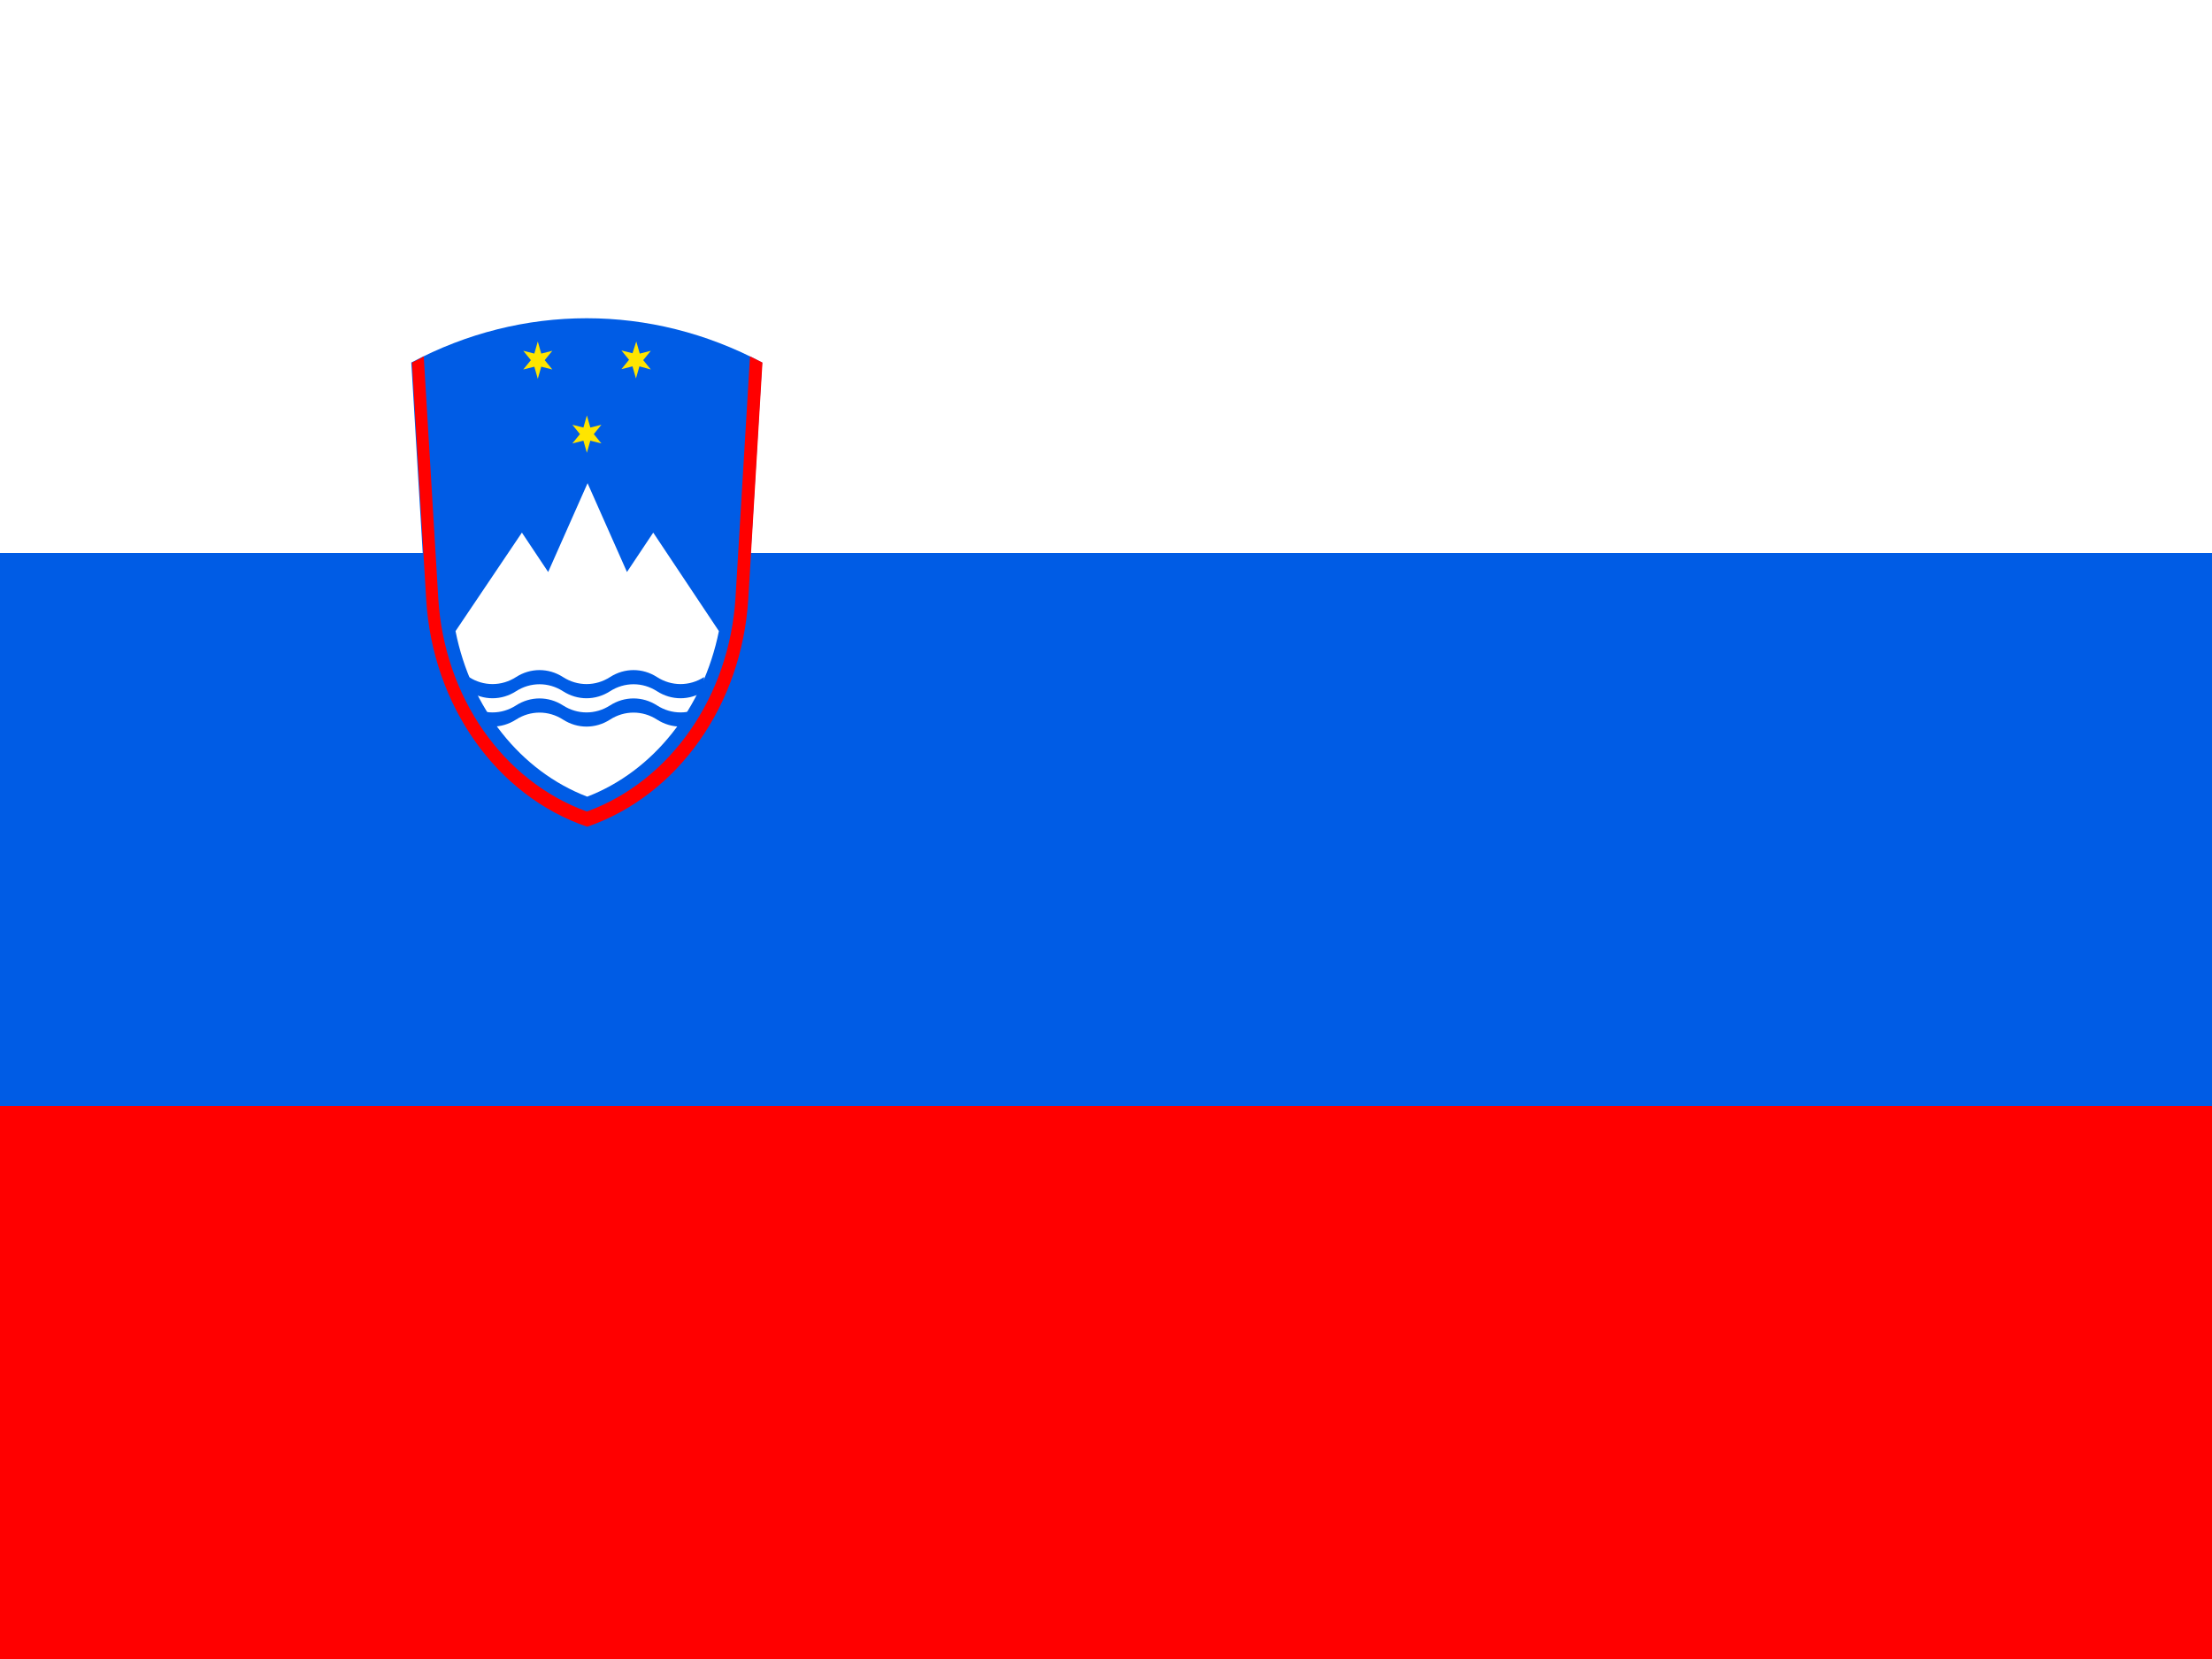
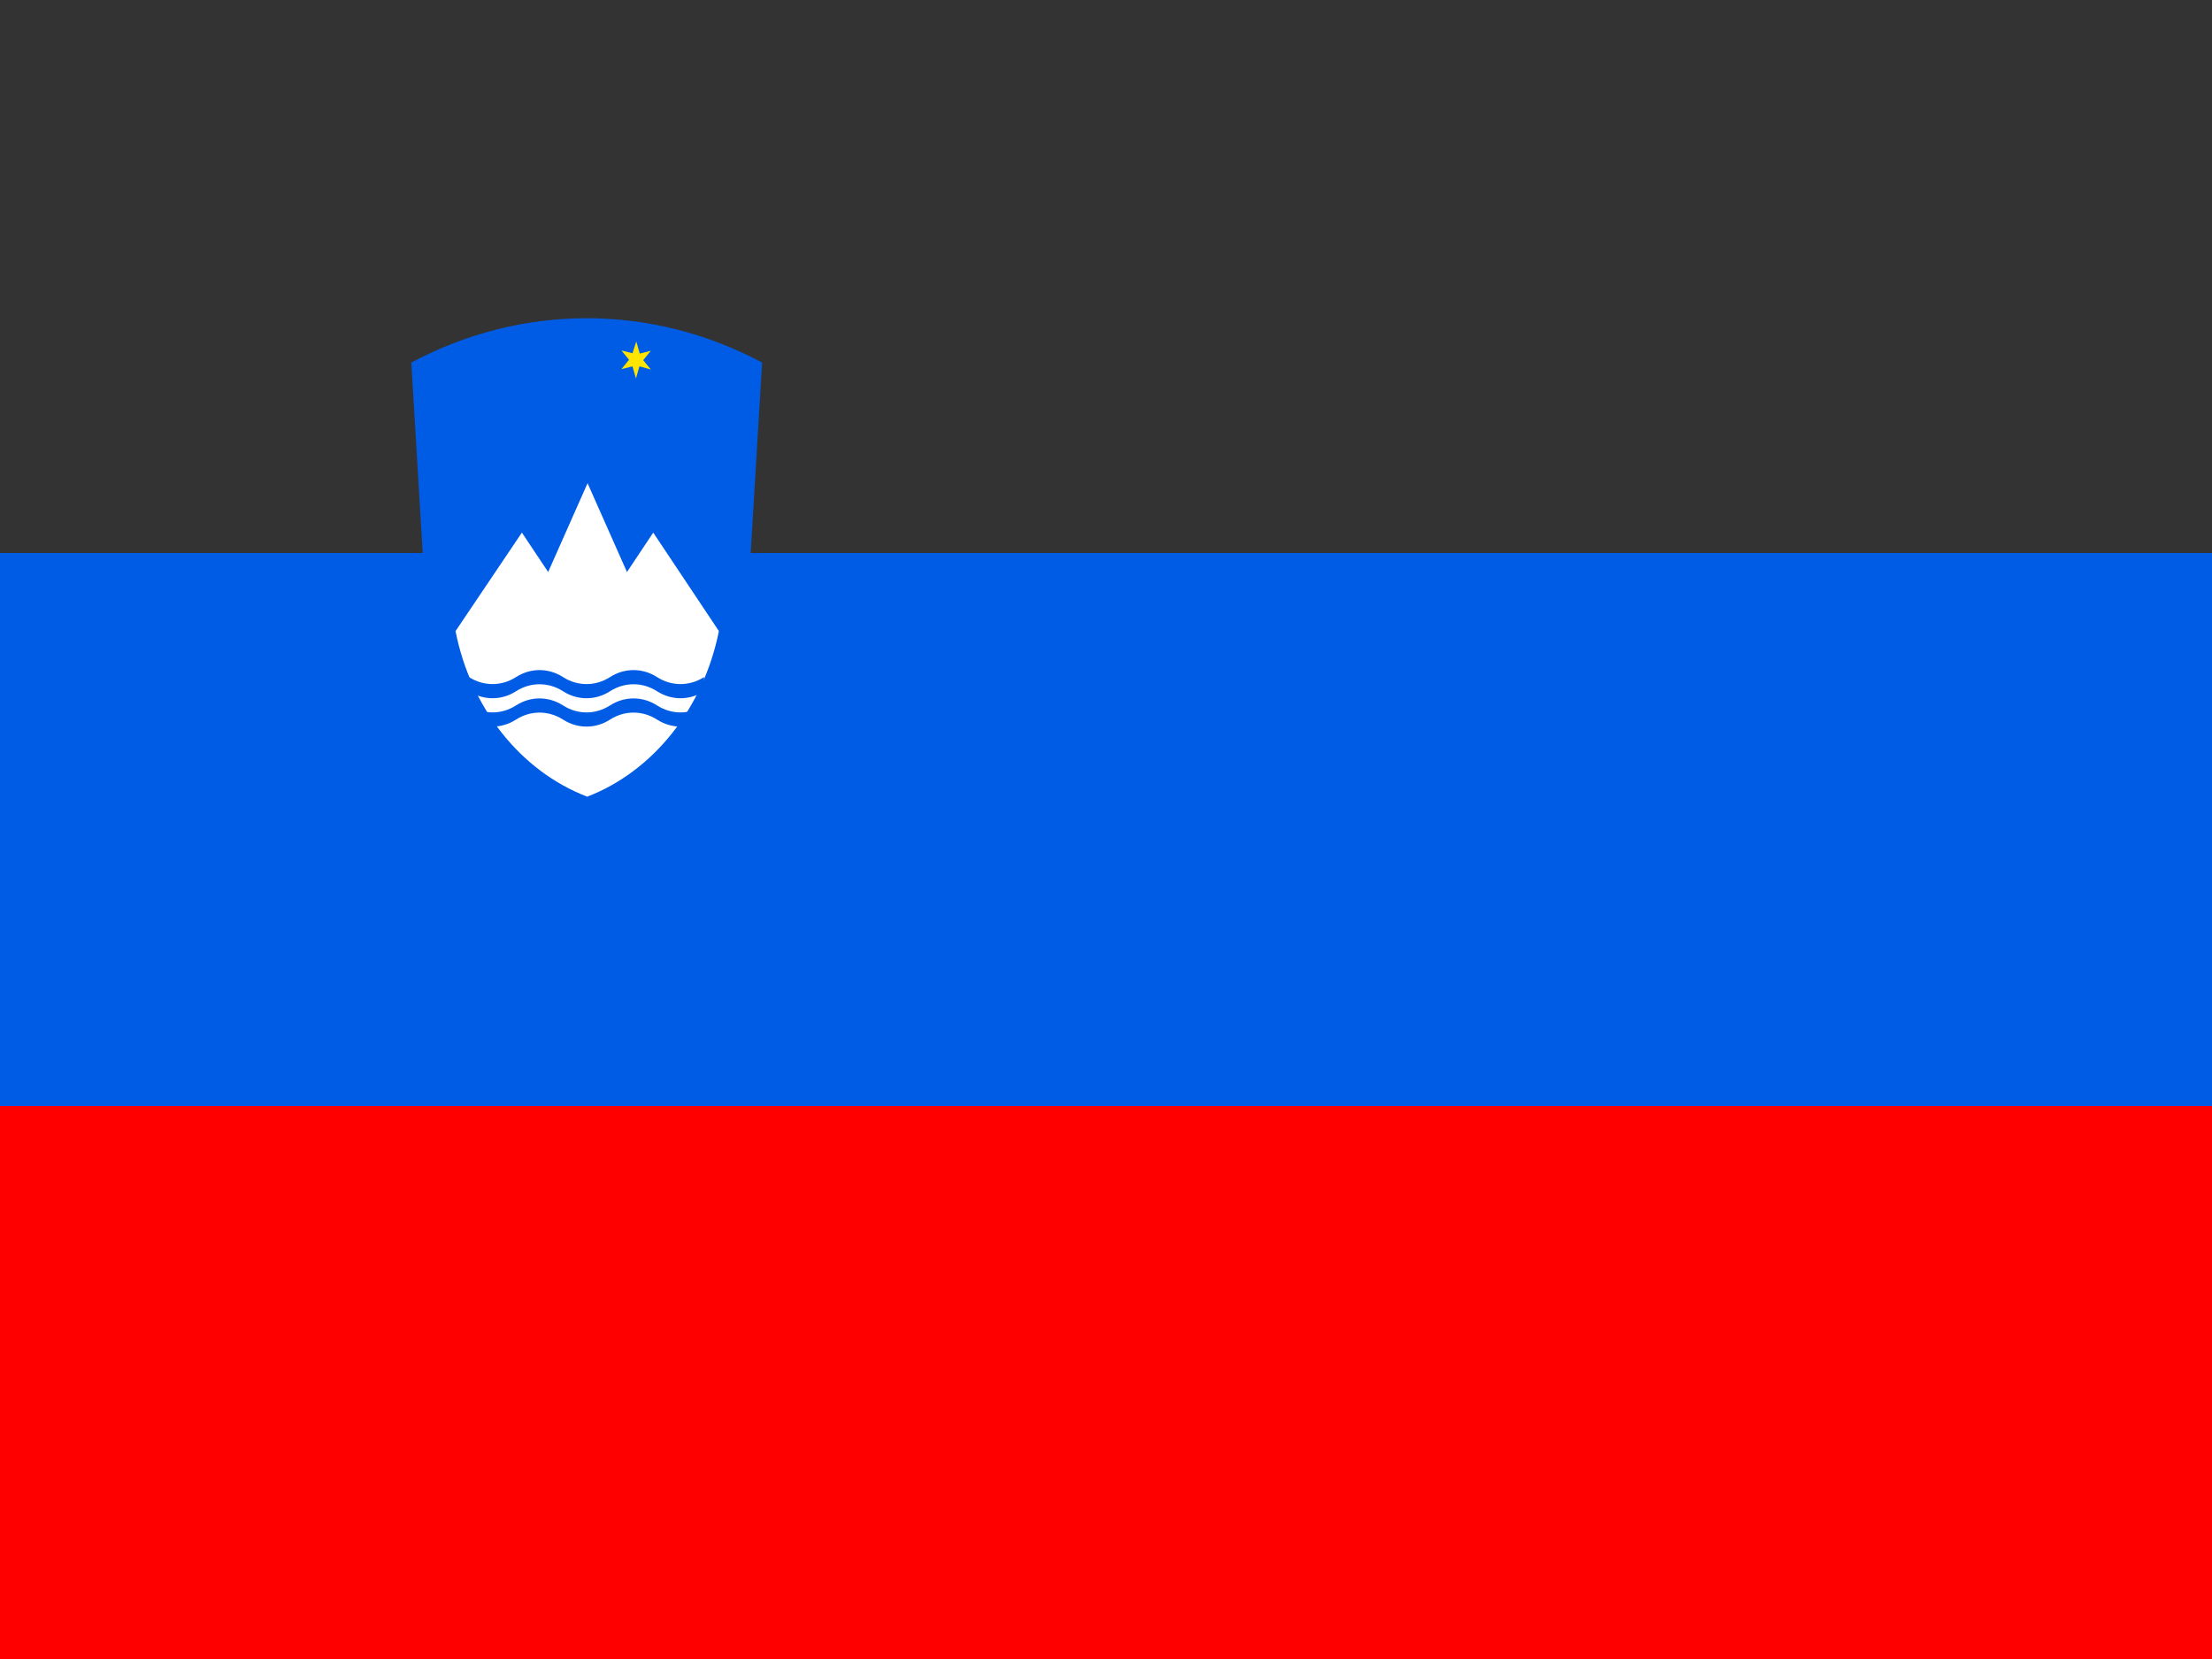
<svg xmlns="http://www.w3.org/2000/svg" version="1.1" id="flag-icon-css-de" x="0px" y="0px" viewBox="0 0 640 480" style="enable-background:new 0 0 640 480;" xml:space="preserve">
  <rect x="0" y="0" width="640" height="480" fill="#333333" stroke="none" />
  <style type="text/css">
	.st0{fill:#FF0000;}
	.st1{fill:#005CE5;}
	.st2{fill:#FFFFFF;}
	.st3{fill:#FFE500;}
</style>
  <rect id="rect2" x="0" y="320" class="st0" width="640" height="160" />
  <rect id="rect4" x="0" y="160" class="st1" width="640" height="160" />
-   <rect id="rect6" x="0" class="st2" width="640" height="160" />
  <g id="Emblem">
    <path id="path8" class="st1" d="M216.4,173.3l4.1-68.4c-32.1-17.1-69.4-17.1-101.5,0l4.1,68.4c1.9,30.7,20.4,56.9,46.6,65.9   C196,230.3,214.6,204,216.4,173.3" />
    <path id="path10" class="st2" d="M131.8,182.6c4.4,22.3,18.8,40.5,38.1,47.9c19.2-7.4,33.6-25.6,38.1-47.9l-19-28.5l-7.6,11.4   l-11.4-25.7l-11.4,25.7l-7.6-11.4L131.8,182.6" />
    <path id="path12" class="st1" d="M135.7,195.9c4.2,2.7,9.4,2.7,13.6,0c4.2-2.7,9.4-2.7,13.6,0c4.2,2.7,9.4,2.7,13.6,0   s9.4-2.7,13.6,0c4.2,2.7,9.4,2.7,13.6,0v4.1c-4.2,2.7-9.4,2.7-13.6,0c-4.2-2.7-9.4-2.7-13.6,0c-4.2,2.7-9.4,2.7-13.6,0   c-4.2-2.7-9.4-2.7-13.6,0c-4.2,2.7-9.4,2.7-13.6,0L135.7,195.9z" />
    <path id="path14" class="st1" d="M135.7,204.1c4.2,2.7,9.4,2.7,13.6,0c4.2-2.7,9.4-2.7,13.6,0c4.2,2.7,9.4,2.7,13.6,0   c4.2-2.7,9.4-2.7,13.6,0c4.2,2.7,9.4,2.7,13.6,0v4.1c-4.2,2.7-9.4,2.7-13.6,0c-4.2-2.7-9.4-2.7-13.6,0s-9.4,2.7-13.6,0   c-4.2-2.7-9.4-2.7-13.6,0c-4.2,2.7-9.4,2.7-13.6,0L135.7,204.1z" />
-     <path id="path16" class="st3" d="M169.8,120.2l1,3.5l3.2-0.8l-2.2,2.7l2.2,2.7l-3.2-0.8l-1,3.5l-1-3.5l-3.2,0.8l2.2-2.7l-2.2-2.7   l3.2,0.8L169.8,120.2z" />
-     <path id="path18" class="st3" d="M155.6,98.8l1,3.5l3.2-0.8l-2.2,2.7l2.2,2.7l-3.2-0.8l-1,3.5l-1-3.5l-3.2,0.8l2.2-2.7l-2.2-2.7   l3.2,0.8L155.6,98.8z" />
    <path id="path20" class="st3" d="M184.1,98.8l1,3.5l3.2-0.8l-2.2,2.7l2.2,2.7L185,106l-1,3.5l-1-3.5l-3.2,0.8l2.2-2.7l-2.2-2.7   l3.2,0.8L184.1,98.8z" />
-     <path id="path22" class="st0" d="M122.6,103.1l4.2,69.9c1.7,28.6,18.7,53,43,61.8c24.2-8.8,41.2-33.3,43-61.8l4.2-69.9   c1.2,0.6,2.4,1.2,3.6,1.8l-4.1,68.4c-1.9,30.7-20.4,56.9-46.6,65.9c-26.2-8.9-44.8-35.1-46.6-65.9l-4.1-68.4   C120.3,104.4,121.5,103.8,122.6,103.1" />
  </g>
</svg>